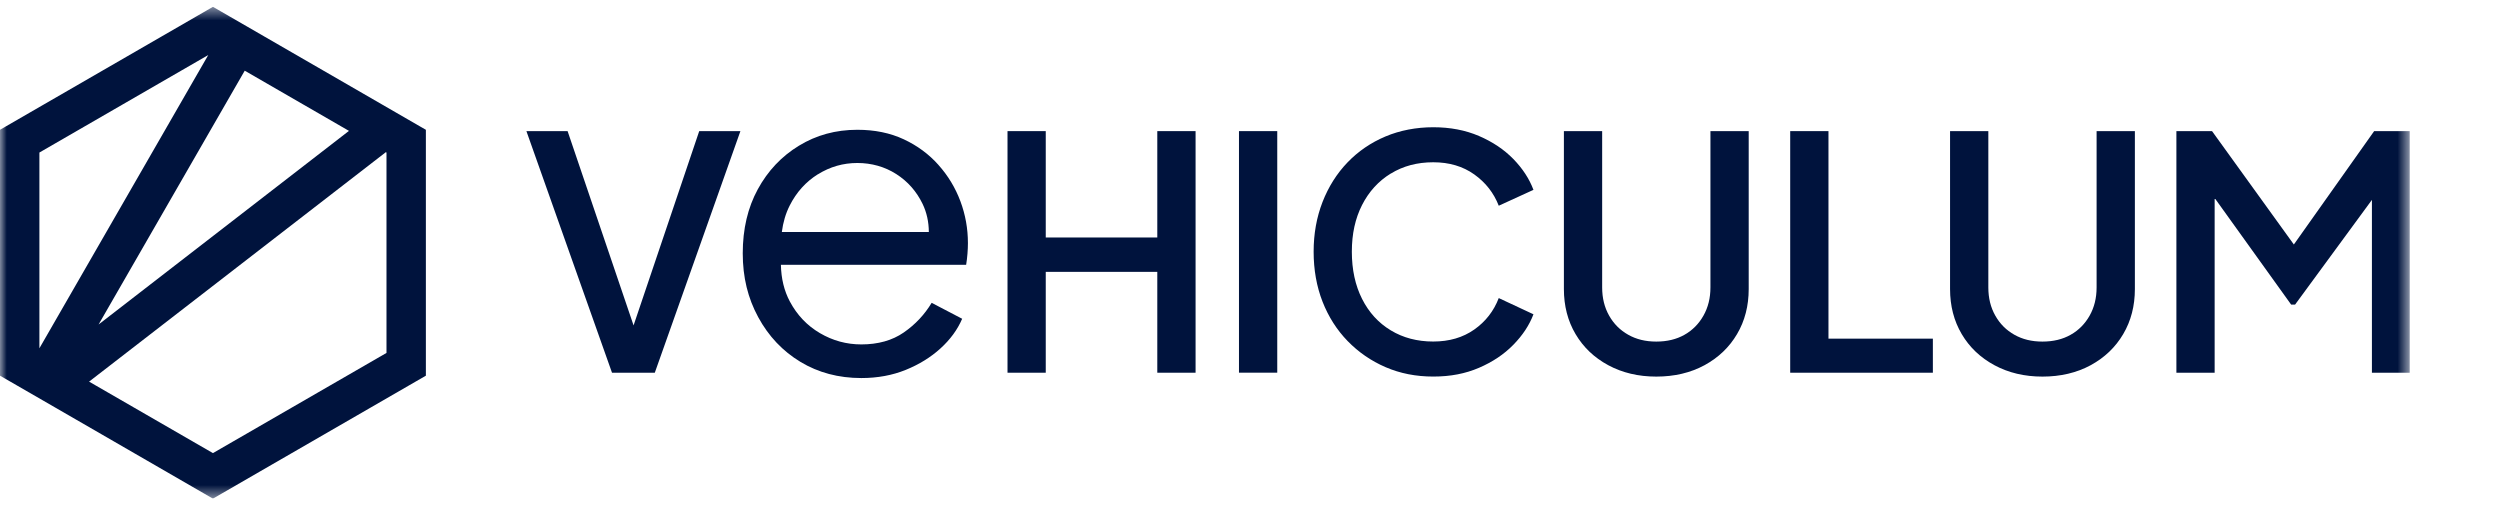
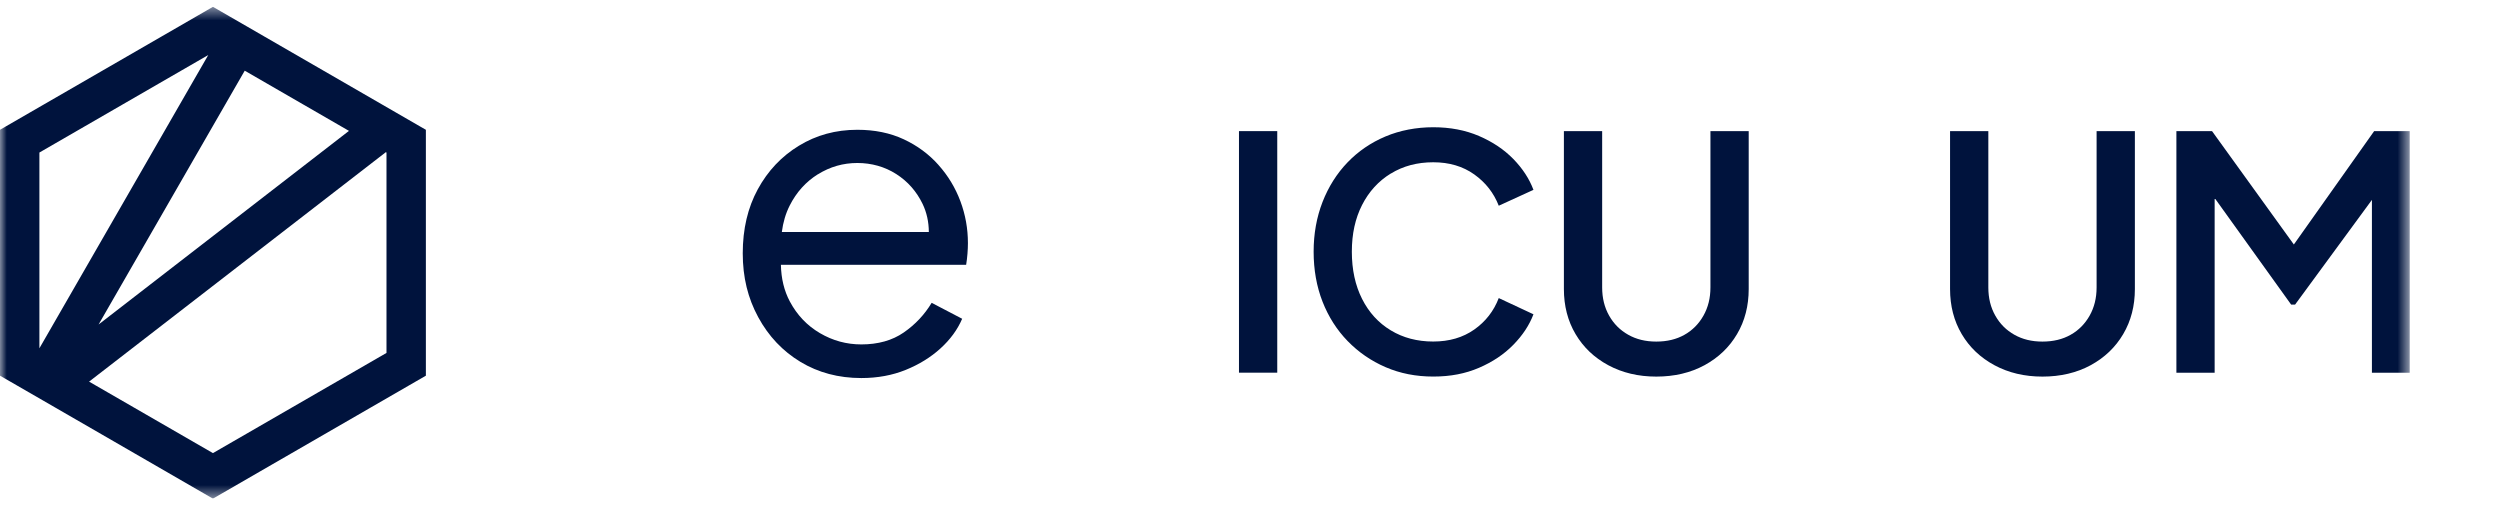
<svg xmlns="http://www.w3.org/2000/svg" width="183" height="37" viewBox="0 0 183 37" fill="none">
  <g clip-path="url(#clip0_535_2311)">
    <mask id="mask0_535_2311" style="mask-type:luminance" maskUnits="userSpaceOnUse" x="0" y="0" width="177" height="37">
      <path d="M176.4 0.5H0V36.5H176.4V0.5Z" fill="white" />
    </mask>
    <g mask="url(#mask0_535_2311)">
      <path d="M30.708 9.232L28.011 7.674L19.354 2.674L16.856 1.232L15.587 0.5L0 9.5V27.5L1.298 28.248L4.057 29.84L15.587 36.5L31.174 27.5V9.5L30.708 9.232ZM17.914 5.174L25.544 9.58L7.216 23.753L17.914 5.174ZM2.884 11.166L15.245 4.027L2.884 25.495V11.166ZM28.291 25.834L15.587 33.168L6.521 27.935L28.244 11.139L28.291 11.166V25.834Z" fill="#00133D" />
-       <path d="M46.377 23.82L41.548 9.598H38.533L44.799 27.283H47.931L54.198 9.598H51.183L46.377 23.82Z" fill="#00133D" />
      <path d="M68.698 12.075C67.998 11.288 67.15 10.662 66.156 10.197C65.163 9.733 64.029 9.5 62.756 9.5C61.179 9.5 59.755 9.888 58.481 10.667C57.208 11.443 56.203 12.508 55.469 13.857C54.735 15.206 54.369 16.767 54.369 18.538C54.369 20.308 54.746 21.825 55.502 23.218C56.259 24.612 57.288 25.701 58.595 26.491C59.901 27.278 61.385 27.673 63.049 27.673C64.236 27.673 65.32 27.473 66.303 27.074C67.285 26.675 68.133 26.151 68.845 25.503C69.557 24.856 70.087 24.133 70.431 23.334L68.197 22.167C67.678 23.03 66.999 23.753 66.156 24.337C65.314 24.92 64.278 25.211 63.047 25.211C61.966 25.211 60.957 24.936 60.019 24.385C59.08 23.835 58.346 23.063 57.816 22.069C57.397 21.282 57.182 20.386 57.162 19.381H70.722C70.764 19.121 70.797 18.853 70.819 18.571C70.841 18.291 70.852 18.032 70.852 17.795C70.852 16.736 70.668 15.716 70.302 14.733C69.934 13.75 69.402 12.865 68.698 12.078V12.075ZM59.875 12.757C60.76 12.206 61.72 11.931 62.756 11.931C63.792 11.931 64.763 12.202 65.606 12.741C66.449 13.28 67.09 14.01 67.534 14.926C67.836 15.554 67.986 16.239 67.991 16.983H57.23C57.322 16.275 57.51 15.632 57.801 15.055C58.297 14.072 58.987 13.307 59.872 12.754L59.875 12.757Z" fill="#00133D" />
-       <path d="M84.714 17.384H76.549V9.598H73.75V27.283H76.549V19.9H84.714V27.283H87.516V9.598H84.714V17.384Z" fill="#00133D" />
      <path d="M93.495 9.598H90.693V27.28H93.495V9.598Z" fill="#00133D" />
      <path d="M101.804 12.708C102.706 12.153 103.742 11.878 104.913 11.878C106.085 11.878 107.085 12.175 107.917 12.768C108.749 13.362 109.345 14.125 109.709 15.059L112.249 13.897C111.947 13.089 111.457 12.34 110.778 11.641C110.097 10.944 109.259 10.383 108.263 9.955C107.267 9.527 106.151 9.314 104.916 9.314C103.68 9.314 102.482 9.54 101.415 9.99C100.346 10.441 99.421 11.075 98.638 11.889C97.855 12.703 97.245 13.671 96.81 14.784C96.376 15.9 96.158 17.114 96.158 18.427C96.158 19.74 96.376 20.976 96.81 22.083C97.245 23.19 97.857 24.153 98.649 24.967C99.441 25.781 100.366 26.42 101.426 26.877C102.487 27.336 103.649 27.564 104.916 27.564C106.182 27.564 107.265 27.351 108.263 26.923C109.259 26.495 110.097 25.934 110.778 25.237C111.459 24.541 111.949 23.798 112.249 23.006L109.709 21.819C109.345 22.768 108.749 23.536 107.917 24.122C107.085 24.707 106.085 25 104.913 25C103.742 25 102.706 24.727 101.804 24.181C100.901 23.636 100.202 22.868 99.703 21.879C99.204 20.889 98.955 19.738 98.955 18.425C98.955 17.111 99.204 15.989 99.703 15.006C100.202 14.026 100.901 13.258 101.804 12.703V12.708Z" fill="#00133D" />
      <path d="M125.204 21.04C125.204 21.817 125.033 22.504 124.693 23.105C124.354 23.707 123.89 24.175 123.305 24.505C122.719 24.838 122.032 25.004 121.24 25.004C120.448 25.004 119.78 24.838 119.188 24.505C118.594 24.172 118.128 23.707 117.788 23.105C117.447 22.504 117.278 21.817 117.278 21.04V9.598H114.477V21.158C114.477 22.391 114.76 23.491 115.331 24.456C115.901 25.421 116.699 26.182 117.728 26.735C118.758 27.289 119.927 27.567 121.242 27.567C122.557 27.567 123.746 27.289 124.767 26.735C125.787 26.18 126.583 25.421 127.151 24.456C127.721 23.491 128.005 22.391 128.005 21.158V9.598H125.204V21.038V21.04Z" fill="#00133D" />
-       <path d="M133.844 9.598H131.043V27.283H141.486V24.789H133.844V9.598Z" fill="#00133D" />
      <path d="M153.471 21.04C153.471 21.817 153.3 22.504 152.961 23.105C152.621 23.707 152.158 24.175 151.572 24.505C150.987 24.838 150.299 25.004 149.507 25.004C148.715 25.004 148.048 24.838 147.455 24.505C146.861 24.172 146.395 23.707 146.056 23.105C145.714 22.504 145.546 21.817 145.546 21.04V9.598H142.744V21.158C142.744 22.391 143.028 23.491 143.598 24.456C144.168 25.421 144.967 26.182 145.996 26.735C147.025 27.289 148.194 27.567 149.509 27.567C150.825 27.567 152.014 27.289 153.034 26.735C154.054 26.18 154.851 25.421 155.419 24.456C155.989 23.491 156.273 22.391 156.273 21.158V9.598H153.471V21.038V21.04Z" fill="#00133D" />
      <path d="M173.788 9.598L167.91 17.897L161.921 9.598H159.312V27.283H162.112V14.496L167.713 22.298H167.999L173.624 14.631V27.283H176.401V9.598H173.788Z" fill="#00133D" />
    </g>
  </g>
  <defs>
    <clipPath id="clip0_535_2311">
      <rect width="176.4" height="36" fill="white" transform="translate(0 0.5)" />
    </clipPath>
  </defs>
</svg>